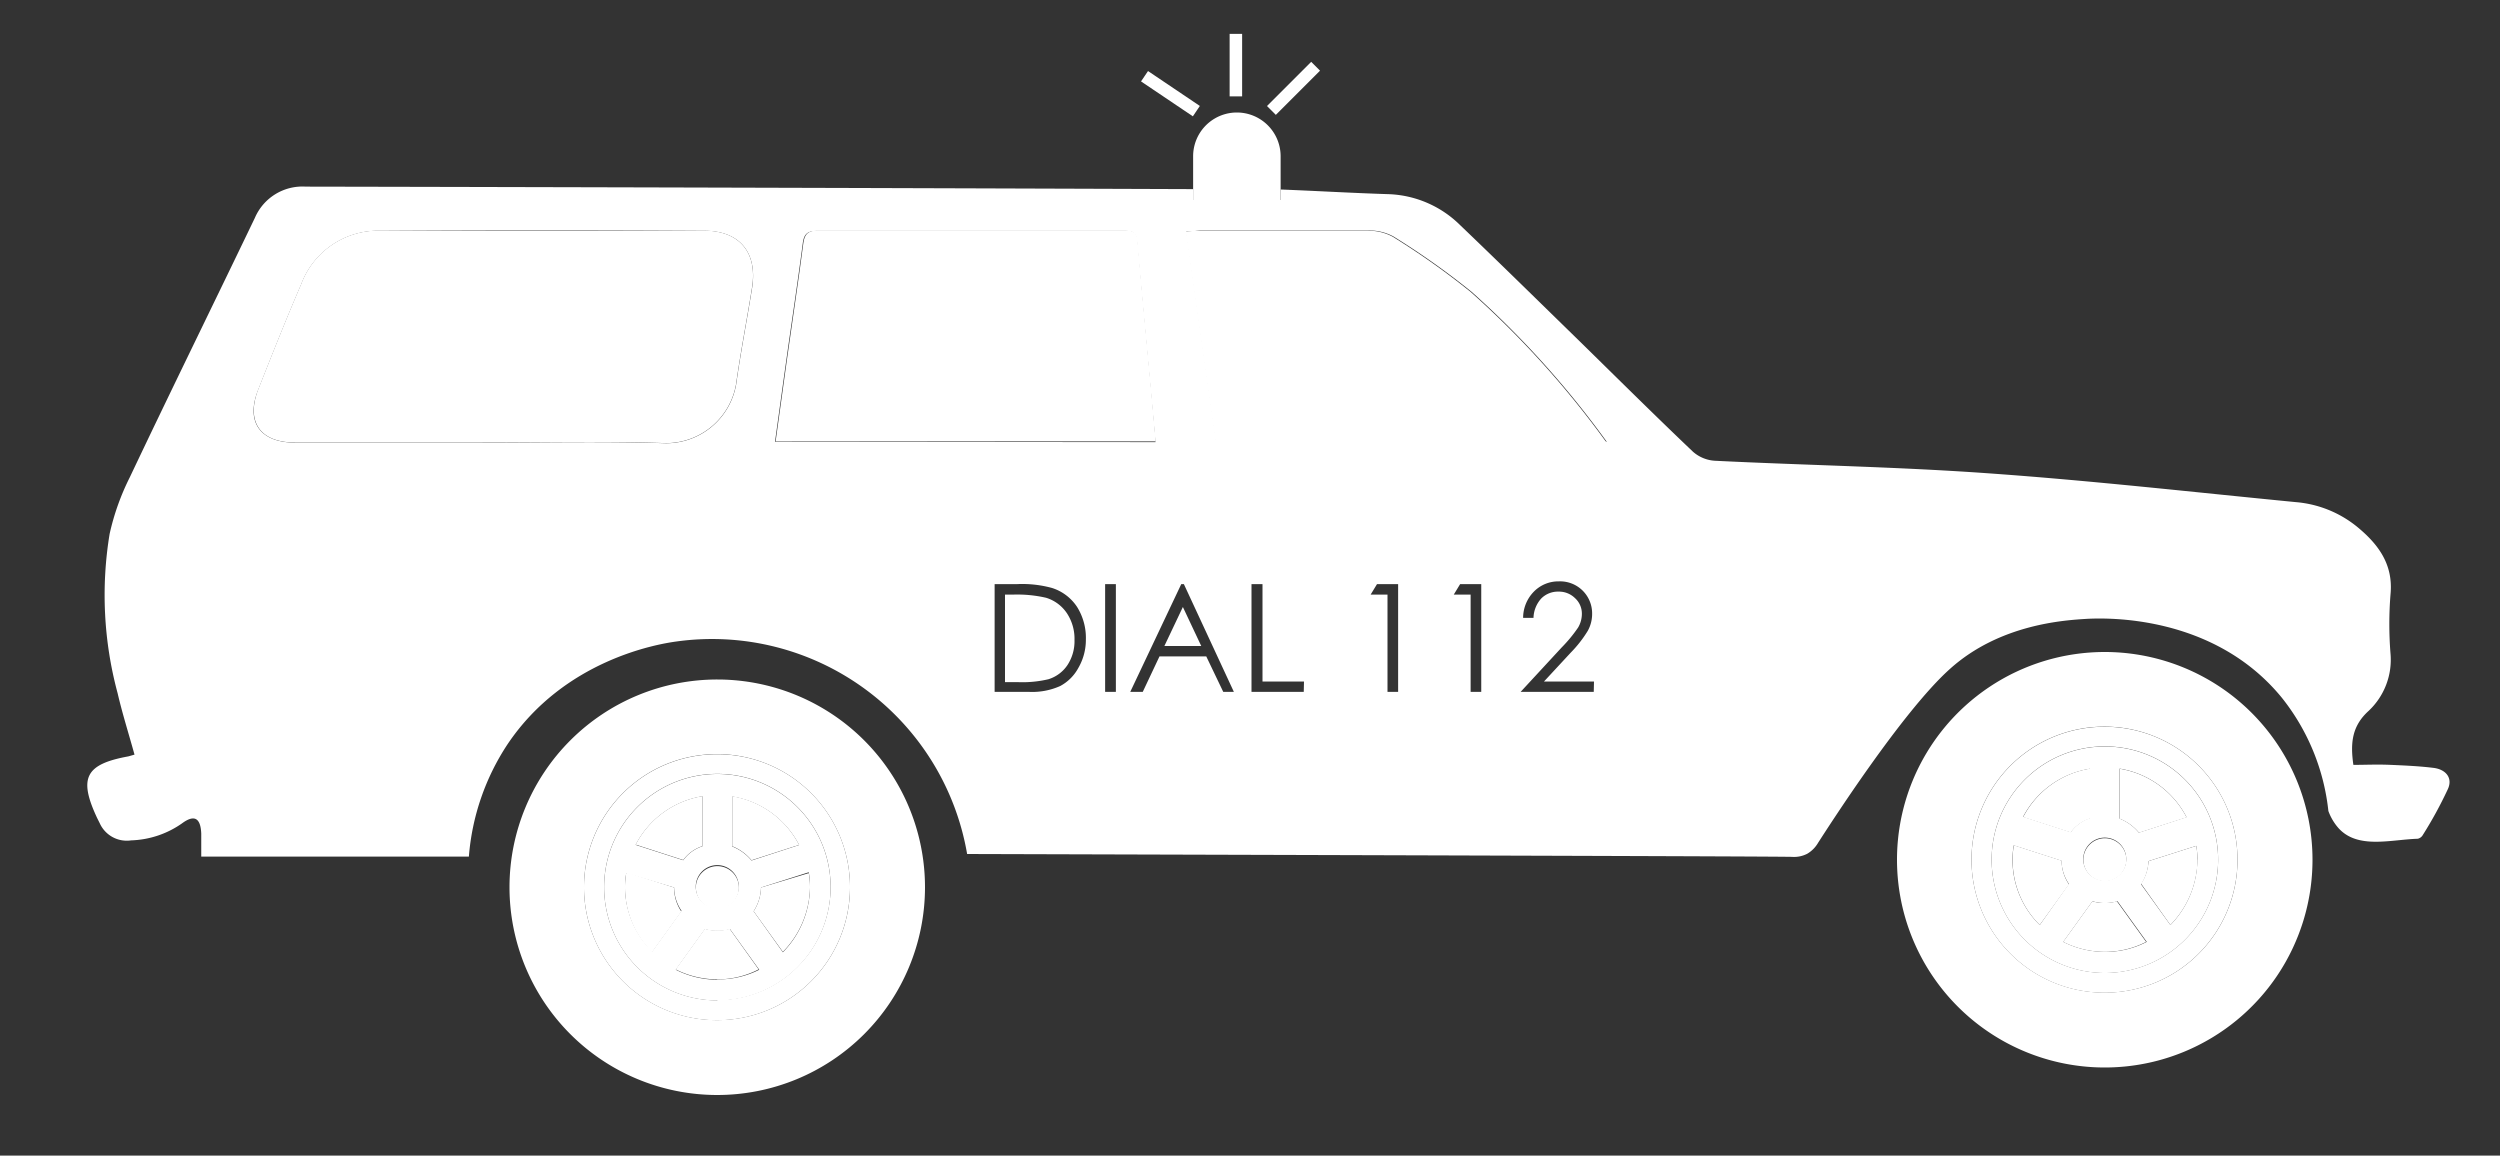
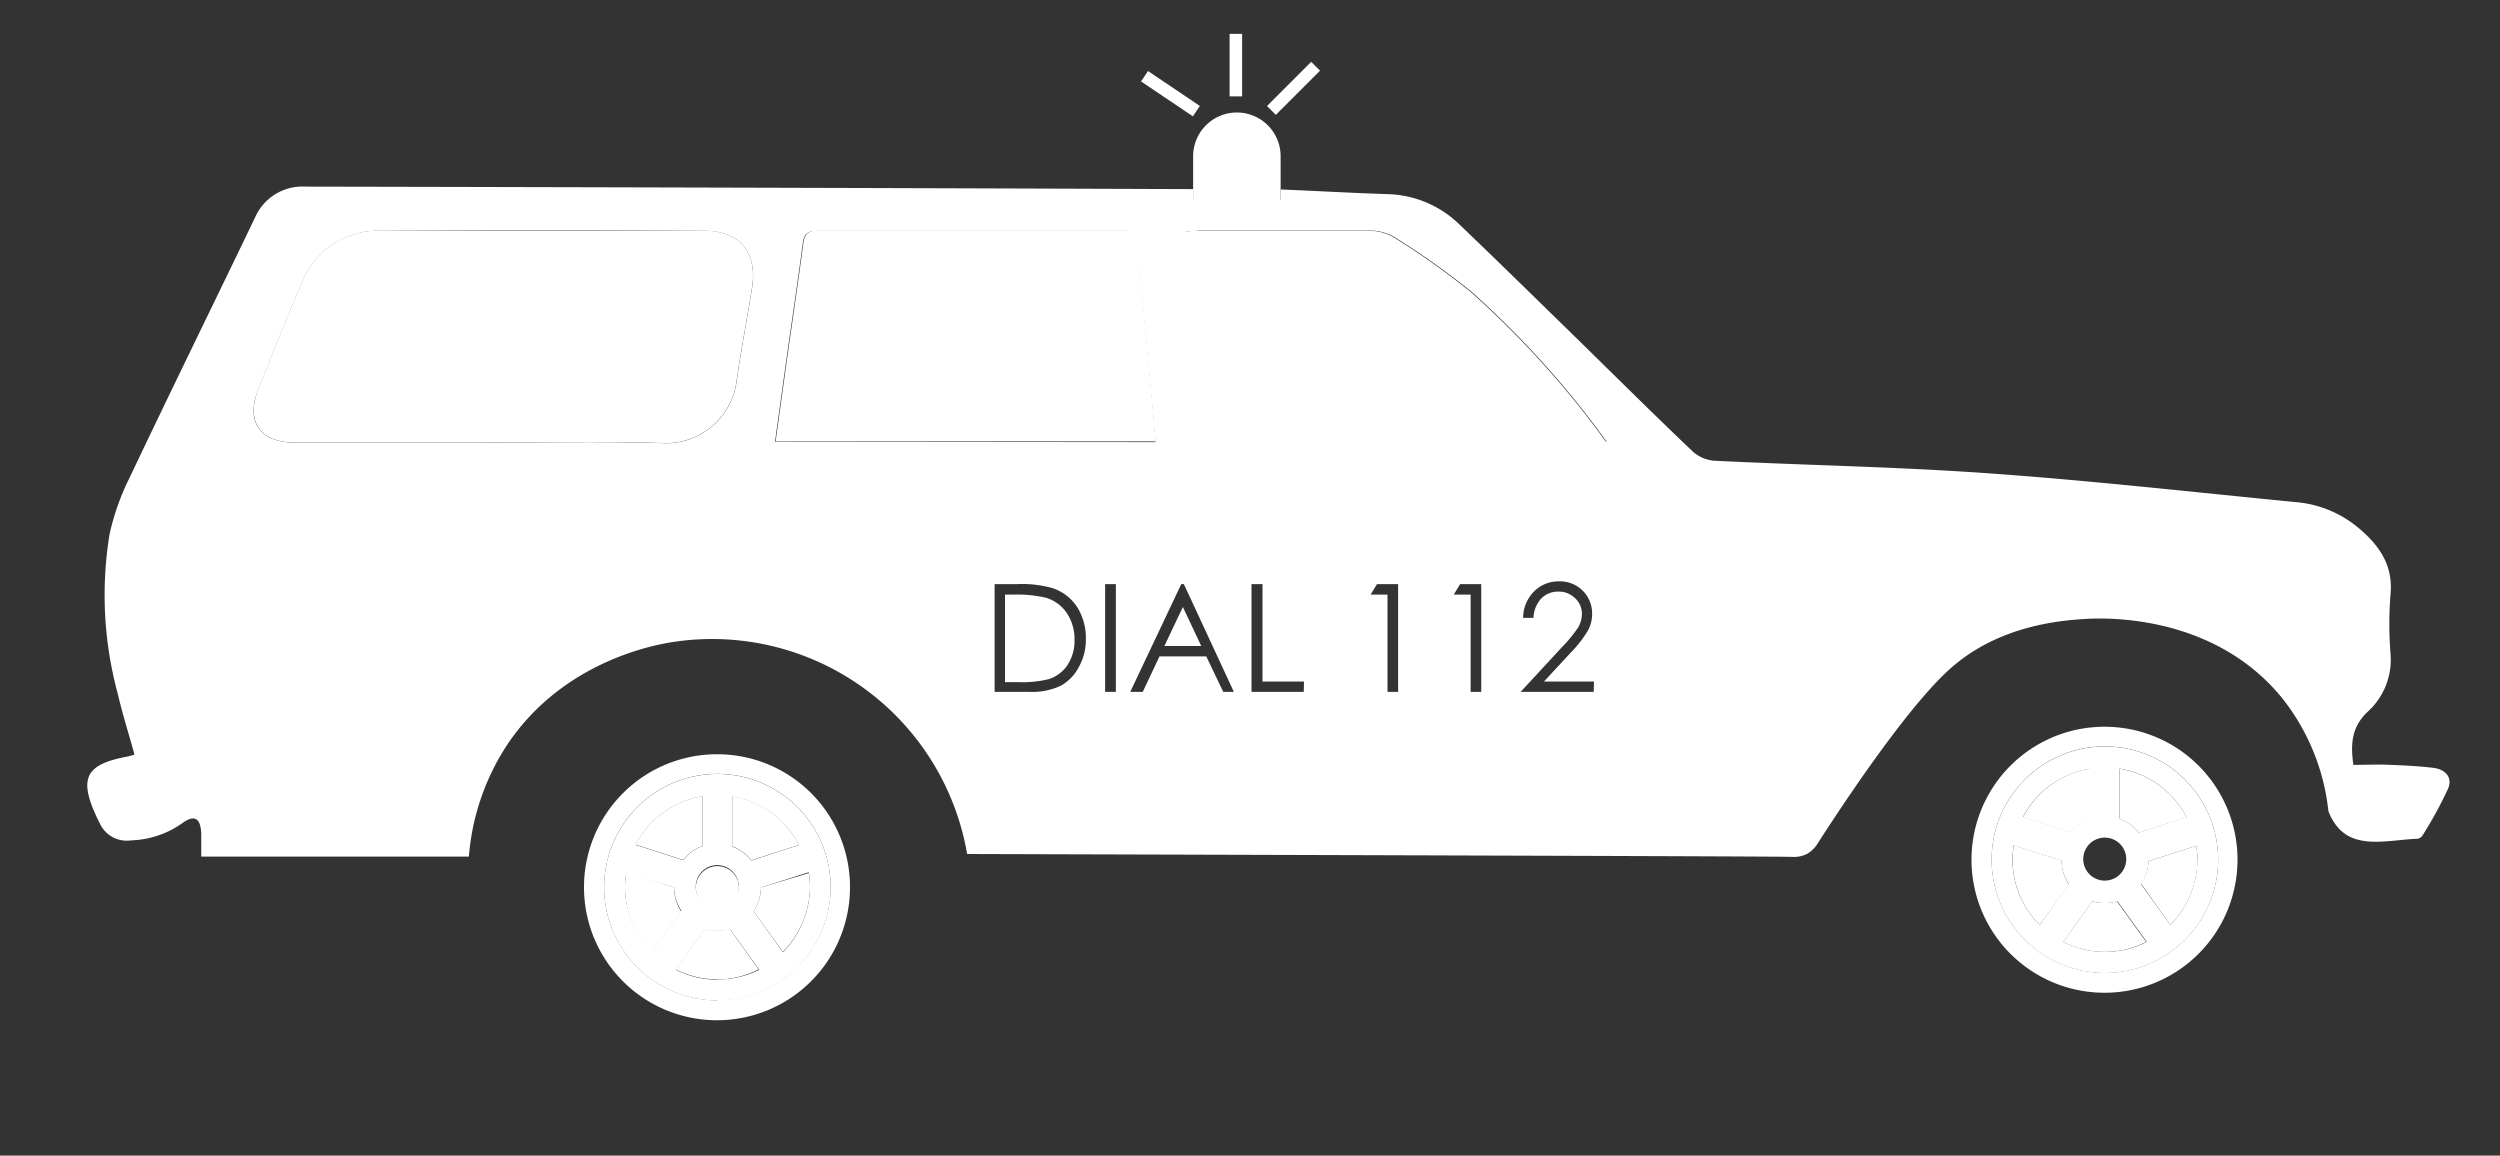
<svg xmlns="http://www.w3.org/2000/svg" id="Layer_1" data-name="Layer 1" viewBox="0 0 200 92.45">
  <rect x="0" y="0" width="200" height="92.45" fill="#333333" stroke="none" />
  <defs>
    <style>.cls-1{fill:#fff;}</style>
  </defs>
  <title>0</title>
  <path class="cls-1" d="M58.58,63.7v4a3.84,3.84,0,0,1,1.54,1.12l3.81-1.23A7.37,7.37,0,0,0,58.58,63.7Z" />
  <path class="cls-1" d="M91,19.17c-.06-.72-.52-.73-1.07-.73q-12.24,0-24.47,0c-.79,0-1.09.25-1.19,1-.4,3.08-.87,6.15-1.3,9.23-.31,2.2-.61,4.4-.92,6.64H92.46C92,29.9,91.45,24.54,91,19.17Z" />
  <path class="cls-1" d="M169.58,61.5v4a3.84,3.84,0,0,1,1.54,1.12l3.81-1.23A7.37,7.37,0,0,0,169.58,61.5Z" />
  <path class="cls-1" d="M60.29,72.9l2.34,3.25A7.56,7.56,0,0,0,64.8,71a6.46,6.46,0,0,0-.1-1.15L60.88,71A3.63,3.63,0,0,1,60.29,72.9Z" />
  <path class="cls-1" d="M56.33,18.45q-12.94,0-25.88,0a6.58,6.58,0,0,0-6.36,4.28c-1.2,2.78-2.32,5.6-3.43,8.41-1,2.6.14,4.26,2.94,4.26,5,0,10,0,15,0s9.77-.11,14.65.05a5.69,5.69,0,0,0,5.63-4.69c.36-2.57.86-5.12,1.27-7.68C60.63,20.23,59.2,18.46,56.33,18.45Z" />
  <path class="cls-1" d="M57.39,74.44a3.14,3.14,0,0,1-1-.14l-2.34,3.25h0a7.46,7.46,0,0,0,3.32.8,7.2,7.2,0,0,0,3.32-.8L58.37,74.3A3.18,3.18,0,0,1,57.39,74.44Z" />
  <path class="cls-1" d="M168.39,58.14A10.64,10.64,0,1,0,179,68.78,10.63,10.63,0,0,0,168.39,58.14Zm0,19.69a9.06,9.06,0,1,1,9.06-9A9.06,9.06,0,0,1,168.39,77.83Z" />
  <path class="cls-1" d="M167.2,65.49v-4a7.37,7.37,0,0,0-5.35,3.88l3.81,1.23A3.05,3.05,0,0,1,167.2,65.49Z" />
  <path class="cls-1" d="M57.39,60.34A10.64,10.64,0,1,0,68,71,10.62,10.62,0,0,0,57.39,60.34Zm0,19.69A9.06,9.06,0,1,1,66.45,71,9.06,9.06,0,0,1,57.39,80Z" />
-   <path class="cls-1" d="M166.67,68.77a1.72,1.72,0,1,0,1.72-1.71A1.72,1.72,0,0,0,166.67,68.77Z" />
  <path class="cls-1" d="M168.39,72.24a3.14,3.14,0,0,1-1-.14l-2.34,3.25h0a7.46,7.46,0,0,0,3.32.8,7.2,7.2,0,0,0,3.32-.8l-2.34-3.25A3.18,3.18,0,0,1,168.39,72.24Z" />
  <path class="cls-1" d="M164.93,68.85l-3.82-1.23a6.46,6.46,0,0,0-.1,1.15h0A7.3,7.3,0,0,0,163.18,74l2.34-3.25A3.36,3.36,0,0,1,164.93,68.85Z" />
  <path class="cls-1" d="M171.29,70.7,173.63,74a7.56,7.56,0,0,0,2.17-5.18,6.46,6.46,0,0,0-.1-1.15l-3.82,1.22A3.63,3.63,0,0,1,171.29,70.7Z" />
  <path class="cls-1" d="M55.67,71a1.72,1.72,0,1,0,1.72-1.71A1.72,1.72,0,0,0,55.67,71Z" />
  <path class="cls-1" d="M117.66,23.36a61,61,0,0,0-6.24-4.42,4,4,0,0,0-2-.48c-4.45,0-8.9,0-13.35,0-.37,0-.75,0-1.22.09.8,5.68,1.59,11.23,2.39,16.82h31.26A74.59,74.59,0,0,0,117.66,23.36Z" />
  <path class="cls-1" d="M56.2,67.69v-4h0a7.37,7.37,0,0,0-5.35,3.88l3.81,1.23A3.05,3.05,0,0,1,56.2,67.69Z" />
  <path class="cls-1" d="M53.93,71l-3.82-1.22A6.46,6.46,0,0,0,50,71h0a7.3,7.3,0,0,0,2.17,5.18l2.34-3.25A3.37,3.37,0,0,1,53.93,71Z" />
  <polygon class="cls-1" points="93.15 51.68 96.1 51.68 94.63 48.56 93.15 51.68" />
  <path class="cls-1" d="M83.68,47.82A10.33,10.33,0,0,0,81,47.57H80.4v7h1a9.06,9.06,0,0,0,2.47-.23,2.84,2.84,0,0,0,1.53-1.14,3.48,3.48,0,0,0,.56-2,3.71,3.71,0,0,0-.6-2.13A3.09,3.09,0,0,0,83.68,47.82Z" />
  <path class="cls-1" d="M194.68,61.43c-1.13-.14-2.27-.19-3.41-.24s-2,0-3,0c-.25-1.74-.12-3.1,1.21-4.31a5.61,5.61,0,0,0,1.76-4.6,29.75,29.75,0,0,1,0-4.72c.24-2.43-1-4.05-2.7-5.44a8.94,8.94,0,0,0-4.87-1.95c-8.22-.8-16.43-1.73-24.67-2.31-7.26-.52-14.55-.64-21.82-1a2.92,2.92,0,0,1-1.74-.72c-3.06-2.91-6.05-5.88-9.06-8.83-3.19-3.11-6.36-6.23-9.58-9.31A8.56,8.56,0,0,0,111,15.53c-2.85-.09-5.7-.26-8.55-.37V16h-7v-.87q-35.49-.13-71-.2a4.14,4.14,0,0,0-4.06,2.5c-3.32,6.91-6.71,13.8-10,20.74a19.52,19.52,0,0,0-1.62,4.54,30.17,30.17,0,0,0,.64,12.75c.38,1.64.89,3.24,1.35,4.91l-.49.14c-3.45.63-4,1.73-2.5,4.93l.21.42a2.37,2.37,0,0,0,2.51,1.37,7.48,7.48,0,0,0,4.07-1.36c1-.74,1.49-.42,1.54.82,0,.61,0,1.22,0,1.84H37.51a19,19,0,0,1,3.1-9c4.52-6.72,11.94-8,13.5-8.21a20.7,20.7,0,0,1,23.26,17c37.69.11,65,.19,66,.23a2.3,2.3,0,0,0,1.21-.25,2.44,2.44,0,0,0,.87-.88c.8-1.24,6.72-10.49,10.55-13.91,4-3.6,9.2-3.89,10.9-4,1.47-.08,10.15-.41,15.64,6.3a17.5,17.5,0,0,1,3.73,9.07,4.27,4.27,0,0,0,.81,1.37c1.54,1.7,4.15.92,6.34.85a.62.62,0,0,0,.38-.26,32.75,32.75,0,0,0,2-3.65C196.27,62.25,195.67,61.55,194.68,61.43ZM60.16,23.09c-.41,2.56-.91,5.11-1.27,7.68a5.69,5.69,0,0,1-5.63,4.69c-4.88-.16-9.77-.05-14.65-.05s-10,0-15,0c-2.8,0-4-1.66-2.94-4.26,1.11-2.81,2.23-5.63,3.43-8.41a6.58,6.58,0,0,1,6.36-4.28q12.94-.08,25.88,0C59.2,18.46,60.63,20.23,60.16,23.09ZM62,35.34c.31-2.24.61-4.44.92-6.64.43-3.08.9-6.15,1.3-9.23.1-.79.4-1,1.19-1q12.22,0,24.47,0c.55,0,1,0,1.07.73.48,5.37,1,10.73,1.49,16.17ZM86.27,53.43a3.55,3.55,0,0,1-1.45,1.45,5.48,5.48,0,0,1-2.5.47H79.57V46.73h1.79a9,9,0,0,1,2.81.31,3.76,3.76,0,0,1,2,1.52,4.67,4.67,0,0,1,.7,2.59A4.48,4.48,0,0,1,86.27,53.43Zm3,1.92h-.86V46.73h.86Zm8.59,0-1.36-2.84H92.76l-1.34,2.84h-1l4.08-8.62h.21l4,8.62Zm6.44,0h-4.18V46.73H101v7.79h3.32Zm7.55,0H111V47.57h-1.35l.51-.84h1.69Zm6.65,0h-.85V47.57h-1.35l.51-.84h1.69Zm9,0h-5.85l3.29-3.56a11.32,11.32,0,0,0,1.31-1.59,2.16,2.16,0,0,0,.3-1.09,1.67,1.67,0,0,0-.55-1.26,1.82,1.82,0,0,0-1.32-.52,1.87,1.87,0,0,0-1.38.55,2.39,2.39,0,0,0-.62,1.55h-.83a3,3,0,0,1,.86-2.1,2.74,2.74,0,0,1,2-.82,2.56,2.56,0,0,1,2.66,2.58,2.78,2.78,0,0,1-.35,1.38,9.66,9.66,0,0,1-1.36,1.74l-2.14,2.31h4Zm-30.2-20c-.8-5.59-1.59-11.14-2.39-16.82.47,0,.85-.09,1.22-.09,4.45,0,8.9,0,13.35,0a4,4,0,0,1,2,.48,61,61,0,0,1,6.24,4.42,74.59,74.59,0,0,1,10.82,12Z" />
-   <path class="cls-1" d="M57.39,54.36A16.62,16.62,0,1,0,74,71,16.62,16.62,0,0,0,57.39,54.36Zm0,27.25A10.64,10.64,0,1,1,68,71,10.63,10.63,0,0,1,57.39,81.61Z" />
  <path class="cls-1" d="M57.39,61.92a9.06,9.06,0,1,0,9.06,9A9.06,9.06,0,0,0,57.39,61.92Zm1.71,9a1.72,1.72,0,1,1-1.71-1.71A1.72,1.72,0,0,1,59.1,71ZM56.2,63.7h0v4a3.05,3.05,0,0,0-1.54,1.12l-3.81-1.23A7.37,7.37,0,0,1,56.2,63.7ZM50,71h0a6.46,6.46,0,0,1,.1-1.15L53.93,71a3.37,3.37,0,0,0,.59,1.86l-2.34,3.25A7.3,7.3,0,0,1,50,71Zm7.38,7.38a7.46,7.46,0,0,1-3.32-.8h0l2.34-3.25a3.14,3.14,0,0,0,1,.14,3.18,3.18,0,0,0,1-.14l2.34,3.25A7.2,7.2,0,0,1,57.39,78.35ZM64.8,71a7.56,7.56,0,0,1-2.17,5.18L60.29,72.9A3.63,3.63,0,0,0,60.88,71l3.82-1.22A6.46,6.46,0,0,1,64.8,71Zm-4.68-2.16a3.84,3.84,0,0,0-1.54-1.12v-4a7.37,7.37,0,0,1,5.35,3.88Z" />
-   <path class="cls-1" d="M168.39,52.16A16.62,16.62,0,1,0,185,68.78,16.62,16.62,0,0,0,168.39,52.16Zm0,27.25A10.64,10.64,0,1,1,179,68.78,10.62,10.62,0,0,1,168.39,79.41Z" />
  <path class="cls-1" d="M168.39,59.72a9.06,9.06,0,1,0,9.06,9.06A9.06,9.06,0,0,0,168.39,59.72Zm1.71,9a1.72,1.72,0,1,1-1.71-1.71A1.72,1.72,0,0,1,170.1,68.77Zm-2.9-7.27v4a3.05,3.05,0,0,0-1.54,1.12l-3.81-1.23A7.37,7.37,0,0,1,167.2,61.5ZM161,68.78h0a6.46,6.46,0,0,1,.1-1.15l3.82,1.23a3.36,3.36,0,0,0,.59,1.85L163.18,74A7.3,7.3,0,0,1,161,68.78Zm7.38,7.37a7.46,7.46,0,0,1-3.32-.8h0l2.34-3.25a3.14,3.14,0,0,0,1,.14,3.18,3.18,0,0,0,1-.14l2.34,3.25A7.2,7.2,0,0,1,168.39,76.15Zm7.41-7.38A7.56,7.56,0,0,1,173.63,74l-2.34-3.25a3.63,3.63,0,0,0,.59-1.86l3.82-1.22A6.46,6.46,0,0,1,175.8,68.77Zm-4.68-2.16a3.84,3.84,0,0,0-1.54-1.12v-4a7.37,7.37,0,0,1,5.35,3.88Z" />
  <path class="cls-1" d="M102.45,16v-3.5a3.5,3.5,0,0,0-7,0V16Z" />
  <rect class="cls-1" x="98.37" y="2.71" width="1" height="5" />
  <rect class="cls-1" x="100.98" y="6.57" width="5" height="1" transform="translate(25.31 75.24) rotate(-45)" />
  <rect class="cls-1" x="93.13" y="4.99" width="1" height="5" transform="translate(35.12 80.97) rotate(-56.04)" />
</svg>